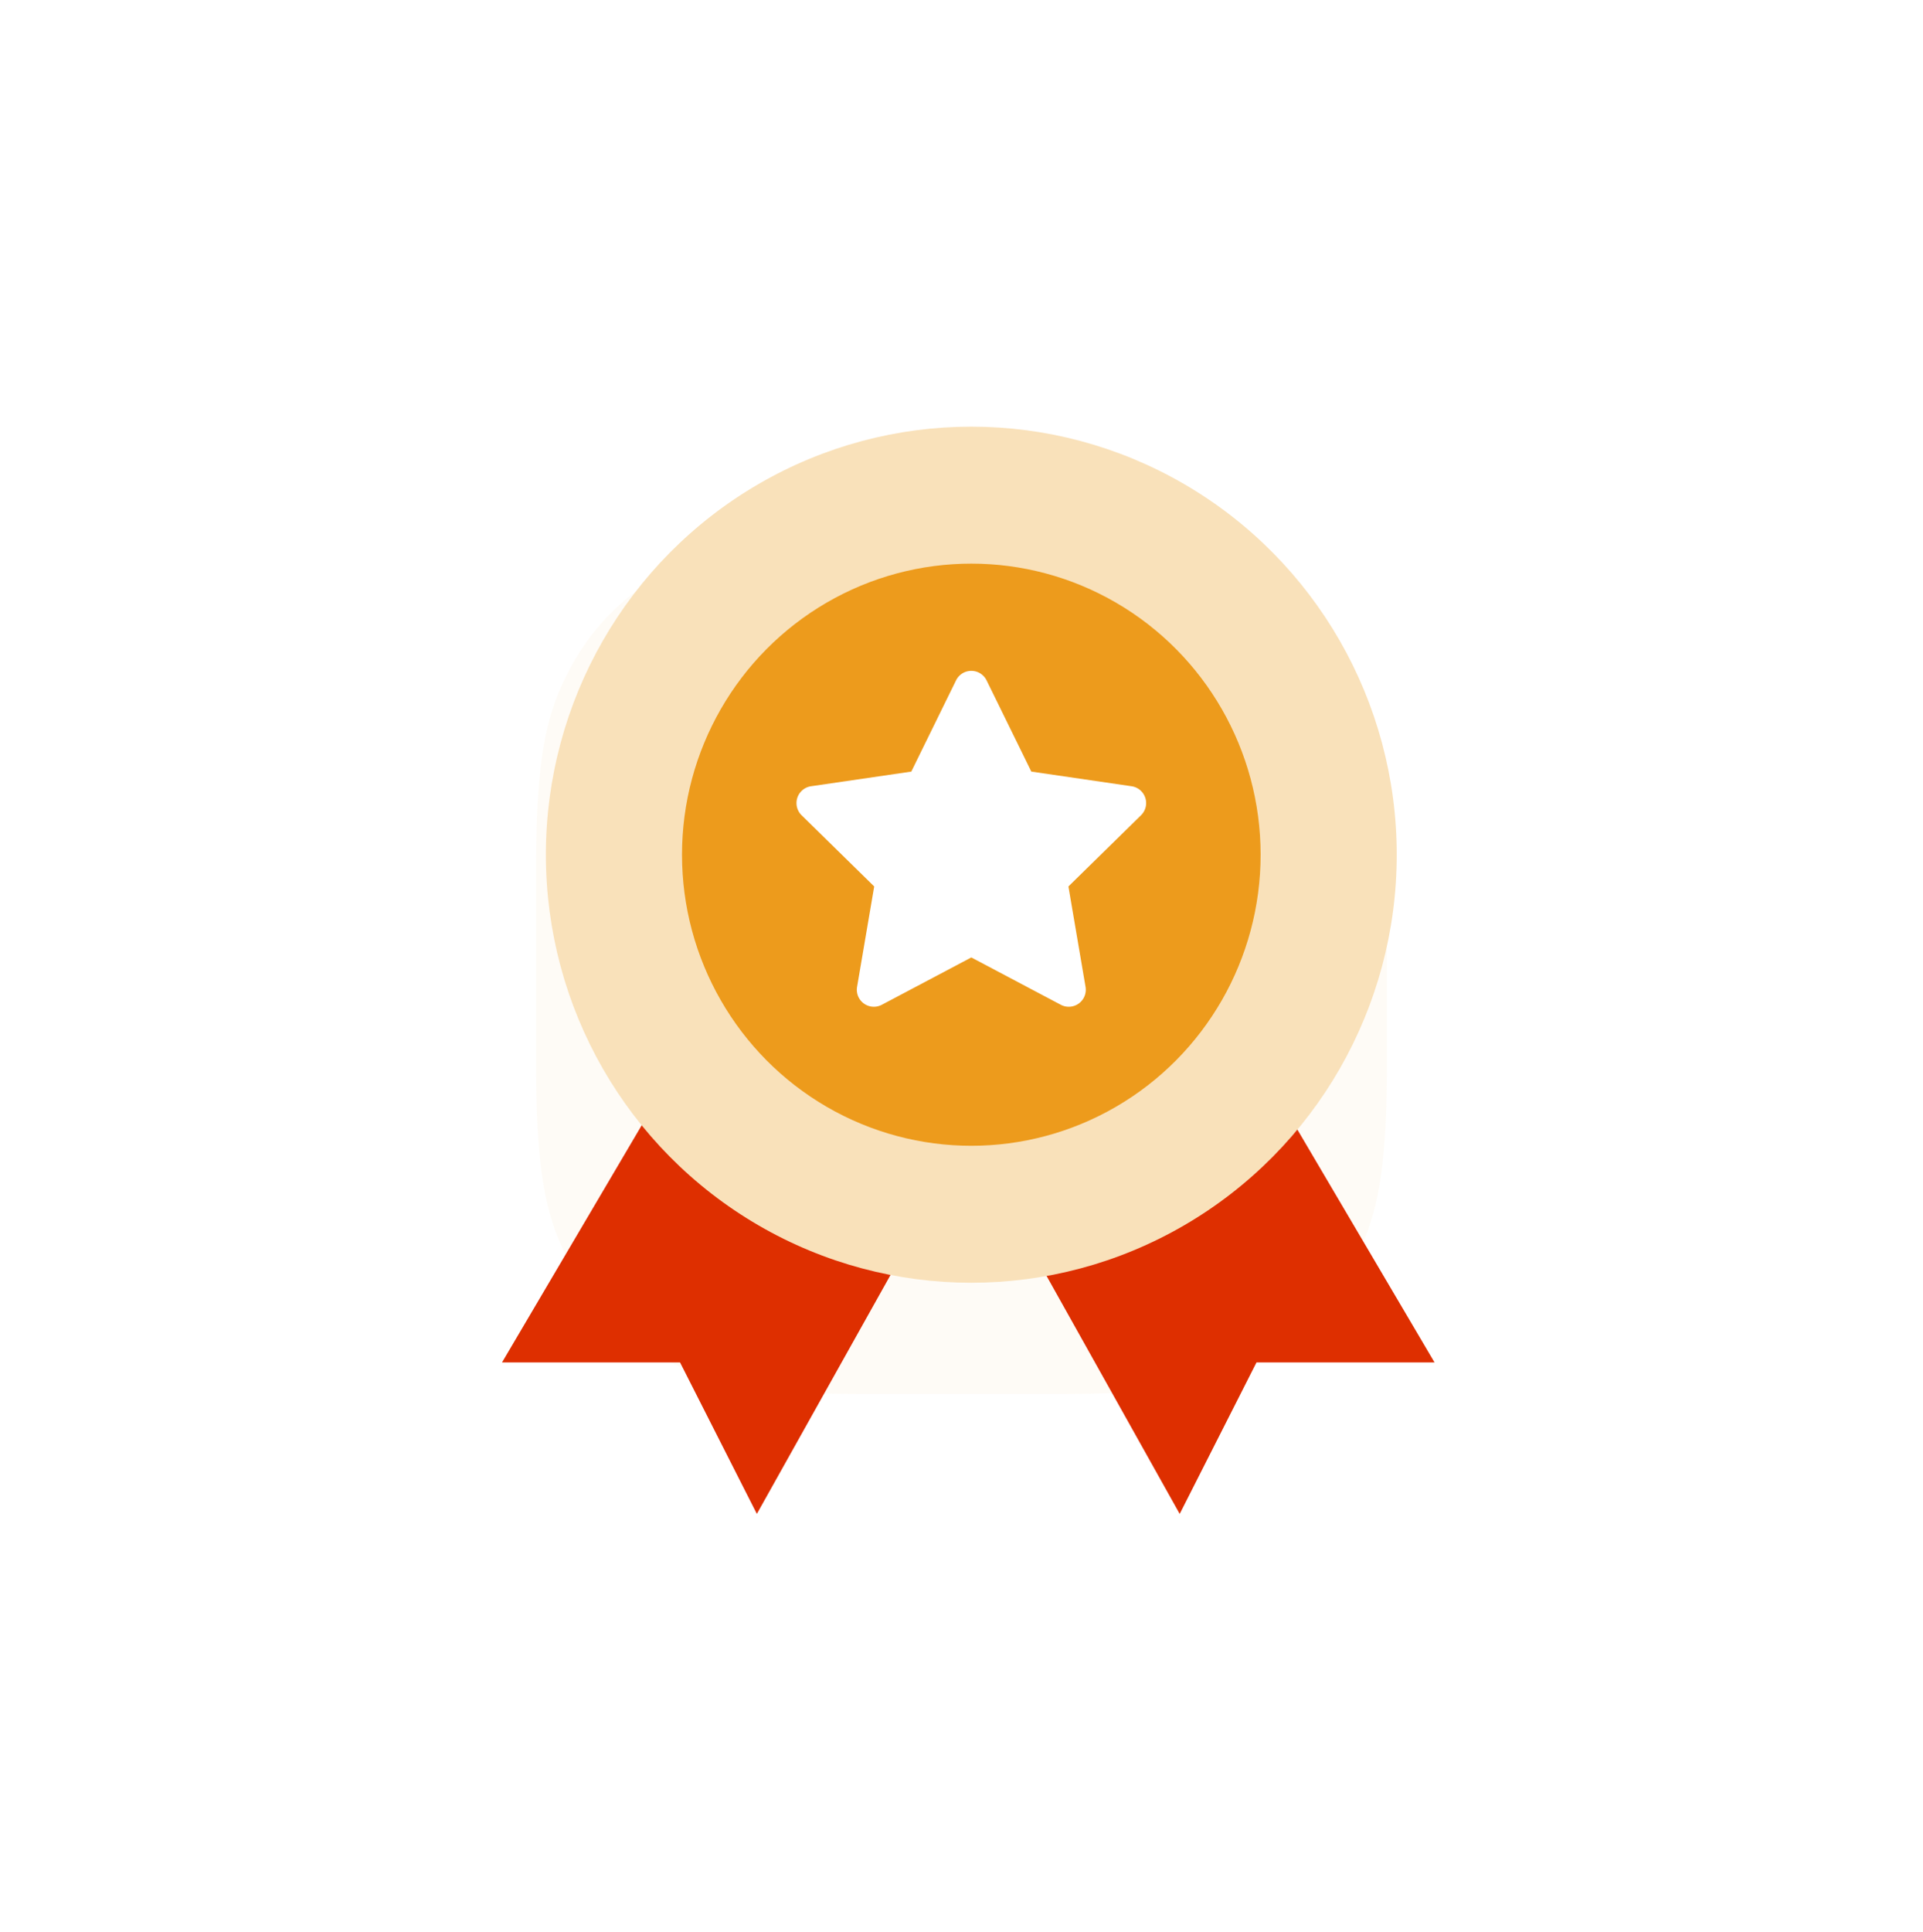
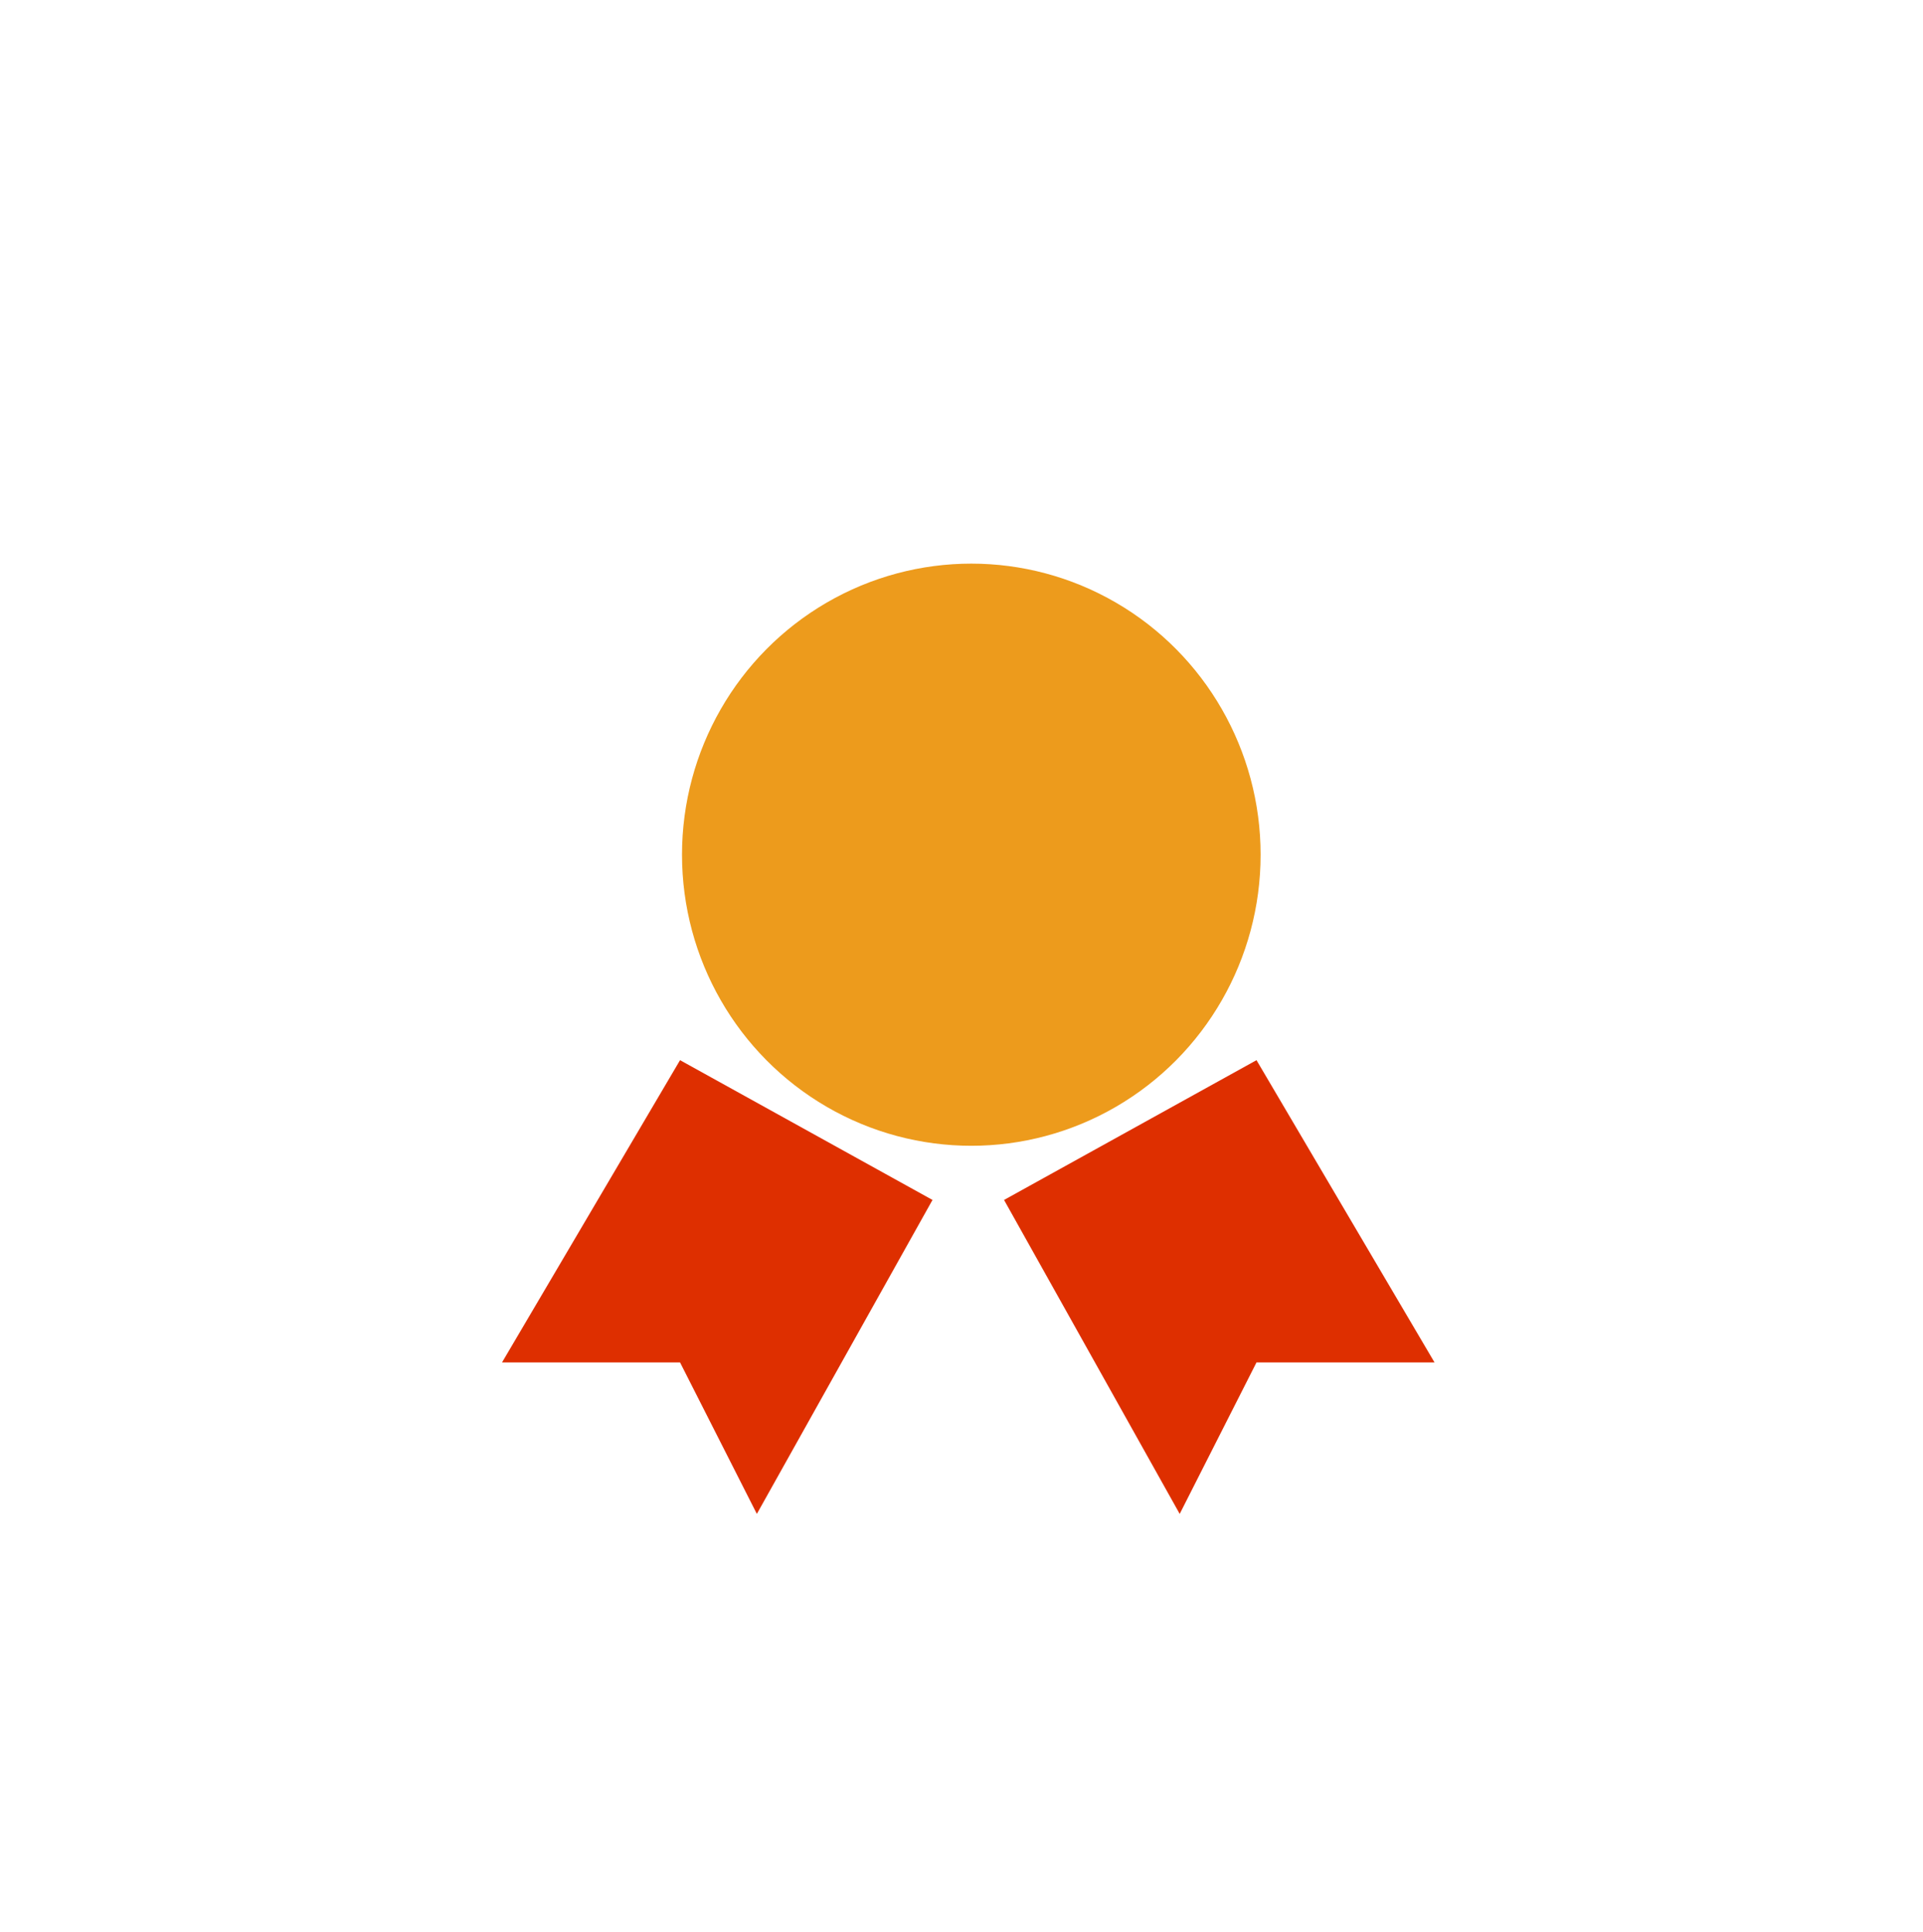
<svg xmlns="http://www.w3.org/2000/svg" width="226" height="227" viewBox="0 0 226 227">
  <defs>
    <filter x="-63%" y="-62.6%" width="226%" height="225.3%" filterUnits="objectBoundingBox" id="a">
      <feGaussianBlur stdDeviation="21" in="SourceGraphic" />
    </filter>
  </defs>
  <g fill="none" fill-rule="evenodd">
-     <path d="m40.292 13.086 1.318-.01h24.78l1.318.01 1.26.02 1.206.03 1.152.039 1.1.05c.18.008.357.018.533.027l1.028.064.982.074.94.083.896.092c.438.049.862.101 1.272.157l.802.116c.392.06.772.125 1.14.193l.72.14c.352.072.694.147 1.026.227l.65.163c.107.028.213.056.317.085l.617.177.595.186.577.195.561.204.275.105.54.218.265.112.524.232.515.24.51.249.757.39.252.134c4.868 2.618 8.688 6.461 11.291 11.357l.395.761.252.51.243.516.234.522.114.264.22.537c.037.09.072.182.108.273l.207.557c.034.094.068.188.1.284l.195.58.185.599.175.62.085.318.162.656c.079.333.154.677.226 1.032l.139.724c.067.37.13.751.191 1.146l.116.807c.037.275.072.556.106.843l.097.882.087.923.078.966.068 1.01.03.524.054 1.082.045 1.133.034 1.186c.005.202.01.406.013.613l.02 1.268.01 1.325v24.925l-.01 1.325-.02 1.268-.029 1.213-.04 1.159-.048 1.107a94.2 94.2 0 0 1-.028.535l-.064 1.034-.073.988-.082.945-.092.902c-.049.44-.1.867-.156 1.28l-.116.806c-.06.394-.124.776-.191 1.146l-.14.724c-.07.355-.146.698-.225 1.032l-.162.655-.085.319-.175.62-.185.599-.194.58-.203.564-.105.277-.217.542-.111.267-.23.527-.239.519-.247.512-.388.762-.134.253c-2.603 4.897-6.423 8.74-11.291 11.358l-.756.396-.508.254-.512.244-.52.236c-.086.038-.174.077-.262.114l-.534.223-.271.107-.553.21a25.83 25.83 0 0 1-.283.1l-.577.195-.595.186-.617.177-.316.085-.651.163c-.332.08-.674.155-1.027.227l-.72.14c-.367.068-.747.132-1.14.192l-.801.117a50.47 50.47 0 0 1-.838.107l-.877.097-.918.088-.96.078-1.005.069-.52.03-1.076.055-1.127.044-1.178.034-.61.014-1.26.02-1.318.01H41.61l-1.318-.01-1.26-.02-1.206-.03-1.152-.039-1.1-.05a92.64 92.64 0 0 1-.533-.028l-1.028-.063-.982-.074-.94-.083-.896-.092a51.844 51.844 0 0 1-1.272-.157l-.802-.117c-.392-.06-.772-.124-1.14-.192l-.72-.14a32.694 32.694 0 0 1-1.026-.227l-.65-.163a28.778 28.778 0 0 1-.317-.085l-.617-.177-.595-.186-.577-.195-.561-.204a25.9 25.9 0 0 1-.275-.106l-.54-.217a26.753 26.753 0 0 1-.265-.113l-.524-.23-.515-.24-.51-.25-.757-.39-.252-.134c-4.868-2.619-8.688-6.461-11.291-11.358l-.395-.76-.252-.51-.243-.516-.234-.522a27.622 27.622 0 0 1-.114-.265l-.22-.537c-.037-.09-.072-.181-.108-.272l-.207-.557a26.185 26.185 0 0 1-.1-.284l-.195-.58-.185-.6-.175-.62a29.215 29.215 0 0 1-.085-.318l-.162-.655a33.22 33.22 0 0 1-.226-1.032l-.139-.724a40.99 40.99 0 0 1-.191-1.146l-.116-.807a51.336 51.336 0 0 1-.106-.843l-.097-.882-.087-.923-.078-.966-.068-1.01-.03-.524-.054-1.082-.045-1.133-.034-1.186c-.005-.202-.01-.406-.013-.613l-.02-1.268L4 75.831V50.906l.01-1.325.02-1.268.029-1.213.04-1.159.048-1.107.028-.535.064-1.035.073-.988.082-.944.092-.902c.049-.441.1-.867.156-1.28l.116-.806c.06-.395.124-.776.191-1.146l.14-.724c.07-.355.146-.699.225-1.032l.162-.656.085-.318.175-.62.185-.6.194-.58.203-.563.105-.277.217-.543.111-.267.23-.526.239-.519.247-.512.388-.762.134-.254c2.603-4.896 6.423-8.739 11.291-11.357l.756-.397.508-.253.512-.244.52-.236c.086-.039.174-.077.262-.115l.534-.222.271-.108.553-.208.283-.101.577-.195.595-.186.617-.177.316-.085.651-.163c.332-.08.674-.155 1.027-.228l.72-.14c.367-.067.747-.131 1.14-.192l.801-.116c.273-.037.553-.073.838-.107l.877-.097.918-.088.96-.078 1.005-.069.52-.03 1.076-.055 1.127-.044 1.178-.035c.201-.005.404-.01.61-.013l1.26-.02z" fill="#ED9B1C" opacity=".2" filter="url(#a)" transform="translate(59 50.129)" />
    <g transform="translate(59 50.129)">
      <path d="M20.922 74.433 0 109.945h20.922l9.027 17.798 20.643-36.888-29.67-16.422zM88.67 74.433l20.922 35.512H88.67l-9.026 17.798L59 90.855l29.67-16.422z" fill="#DE2F00" />
-       <ellipse fill="#F9E1BA" cx="55.153" cy="50.292" rx="50" ry="50.292" />
      <ellipse fill="#ED9B1C" cx="55.153" cy="50.292" rx="34" ry="34.199" />
-       <path d="m55.153 62.363-10.518 5.562a2 2 0 0 1-2.907-2.105l2.012-11.798-8.533-8.366a2 2 0 0 1 1.111-3.407L48.1 40.527l5.258-10.716a2 2 0 0 1 3.591 0l5.258 10.716 11.781 1.722a2 2 0 0 1 1.111 3.407l-8.533 8.366 2.012 11.798a2 2 0 0 1-2.906 2.105l-10.518-5.562z" fill="#FFF" />
    </g>
  </g>
</svg>